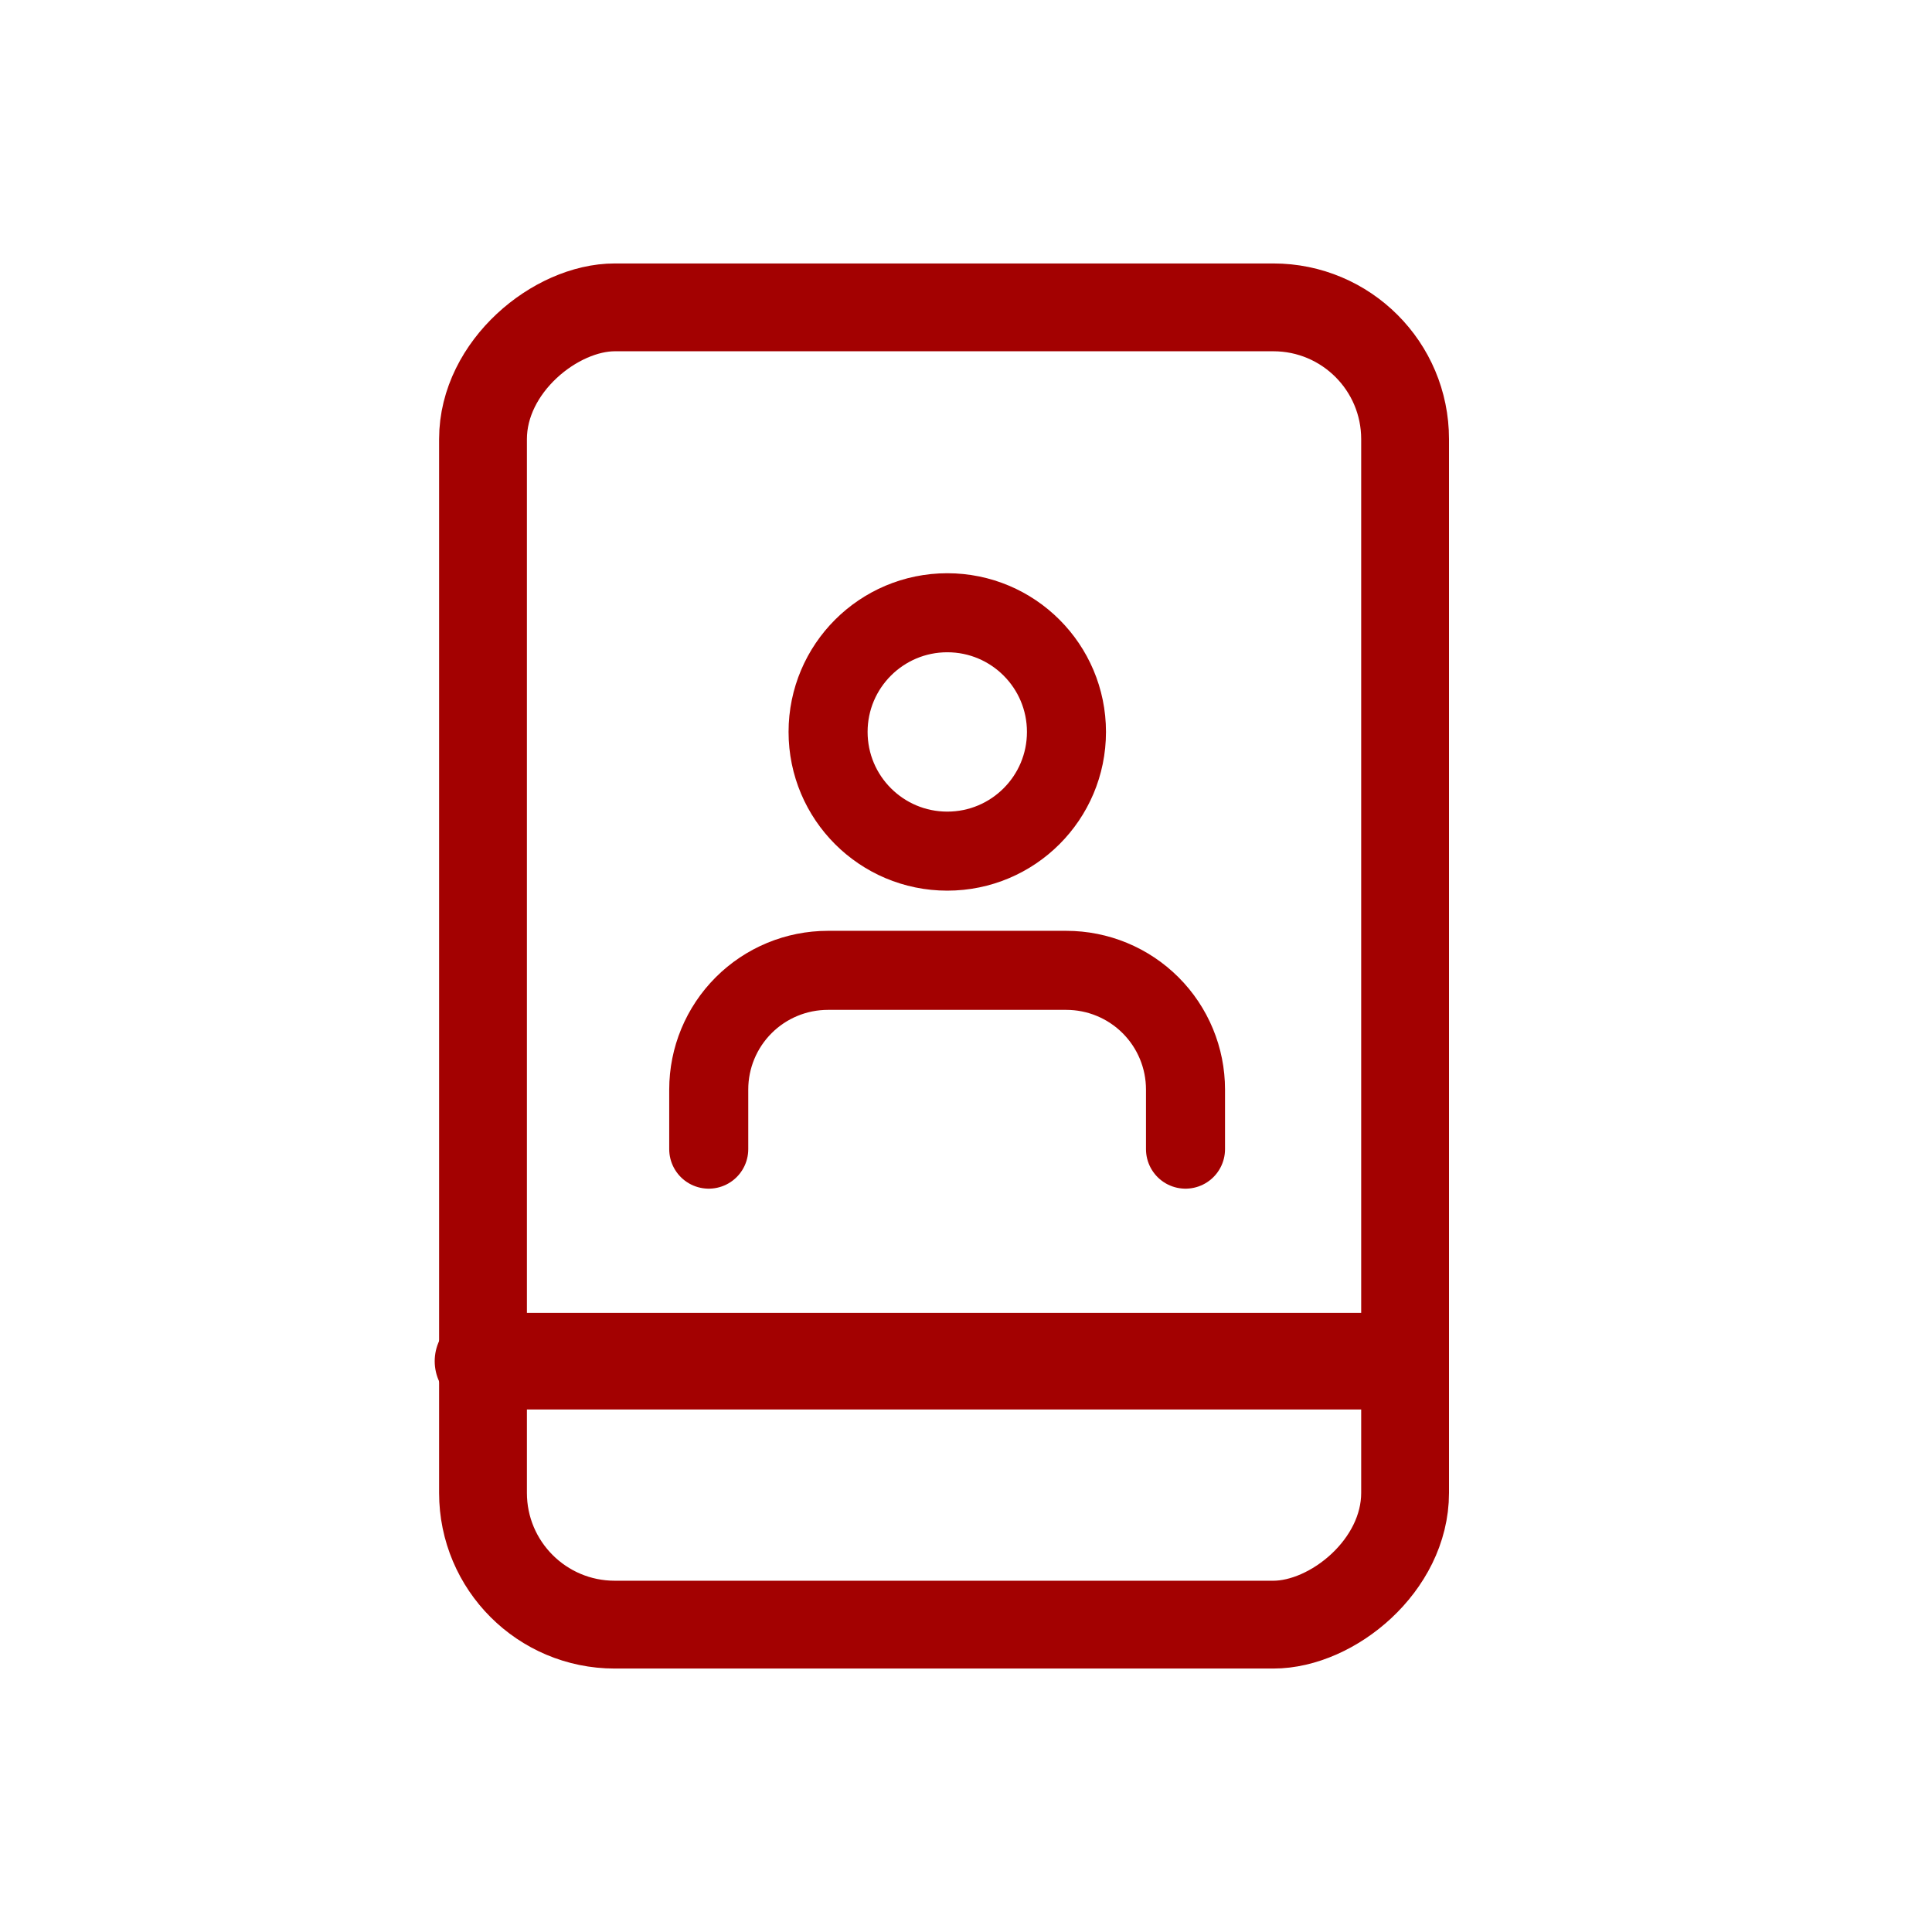
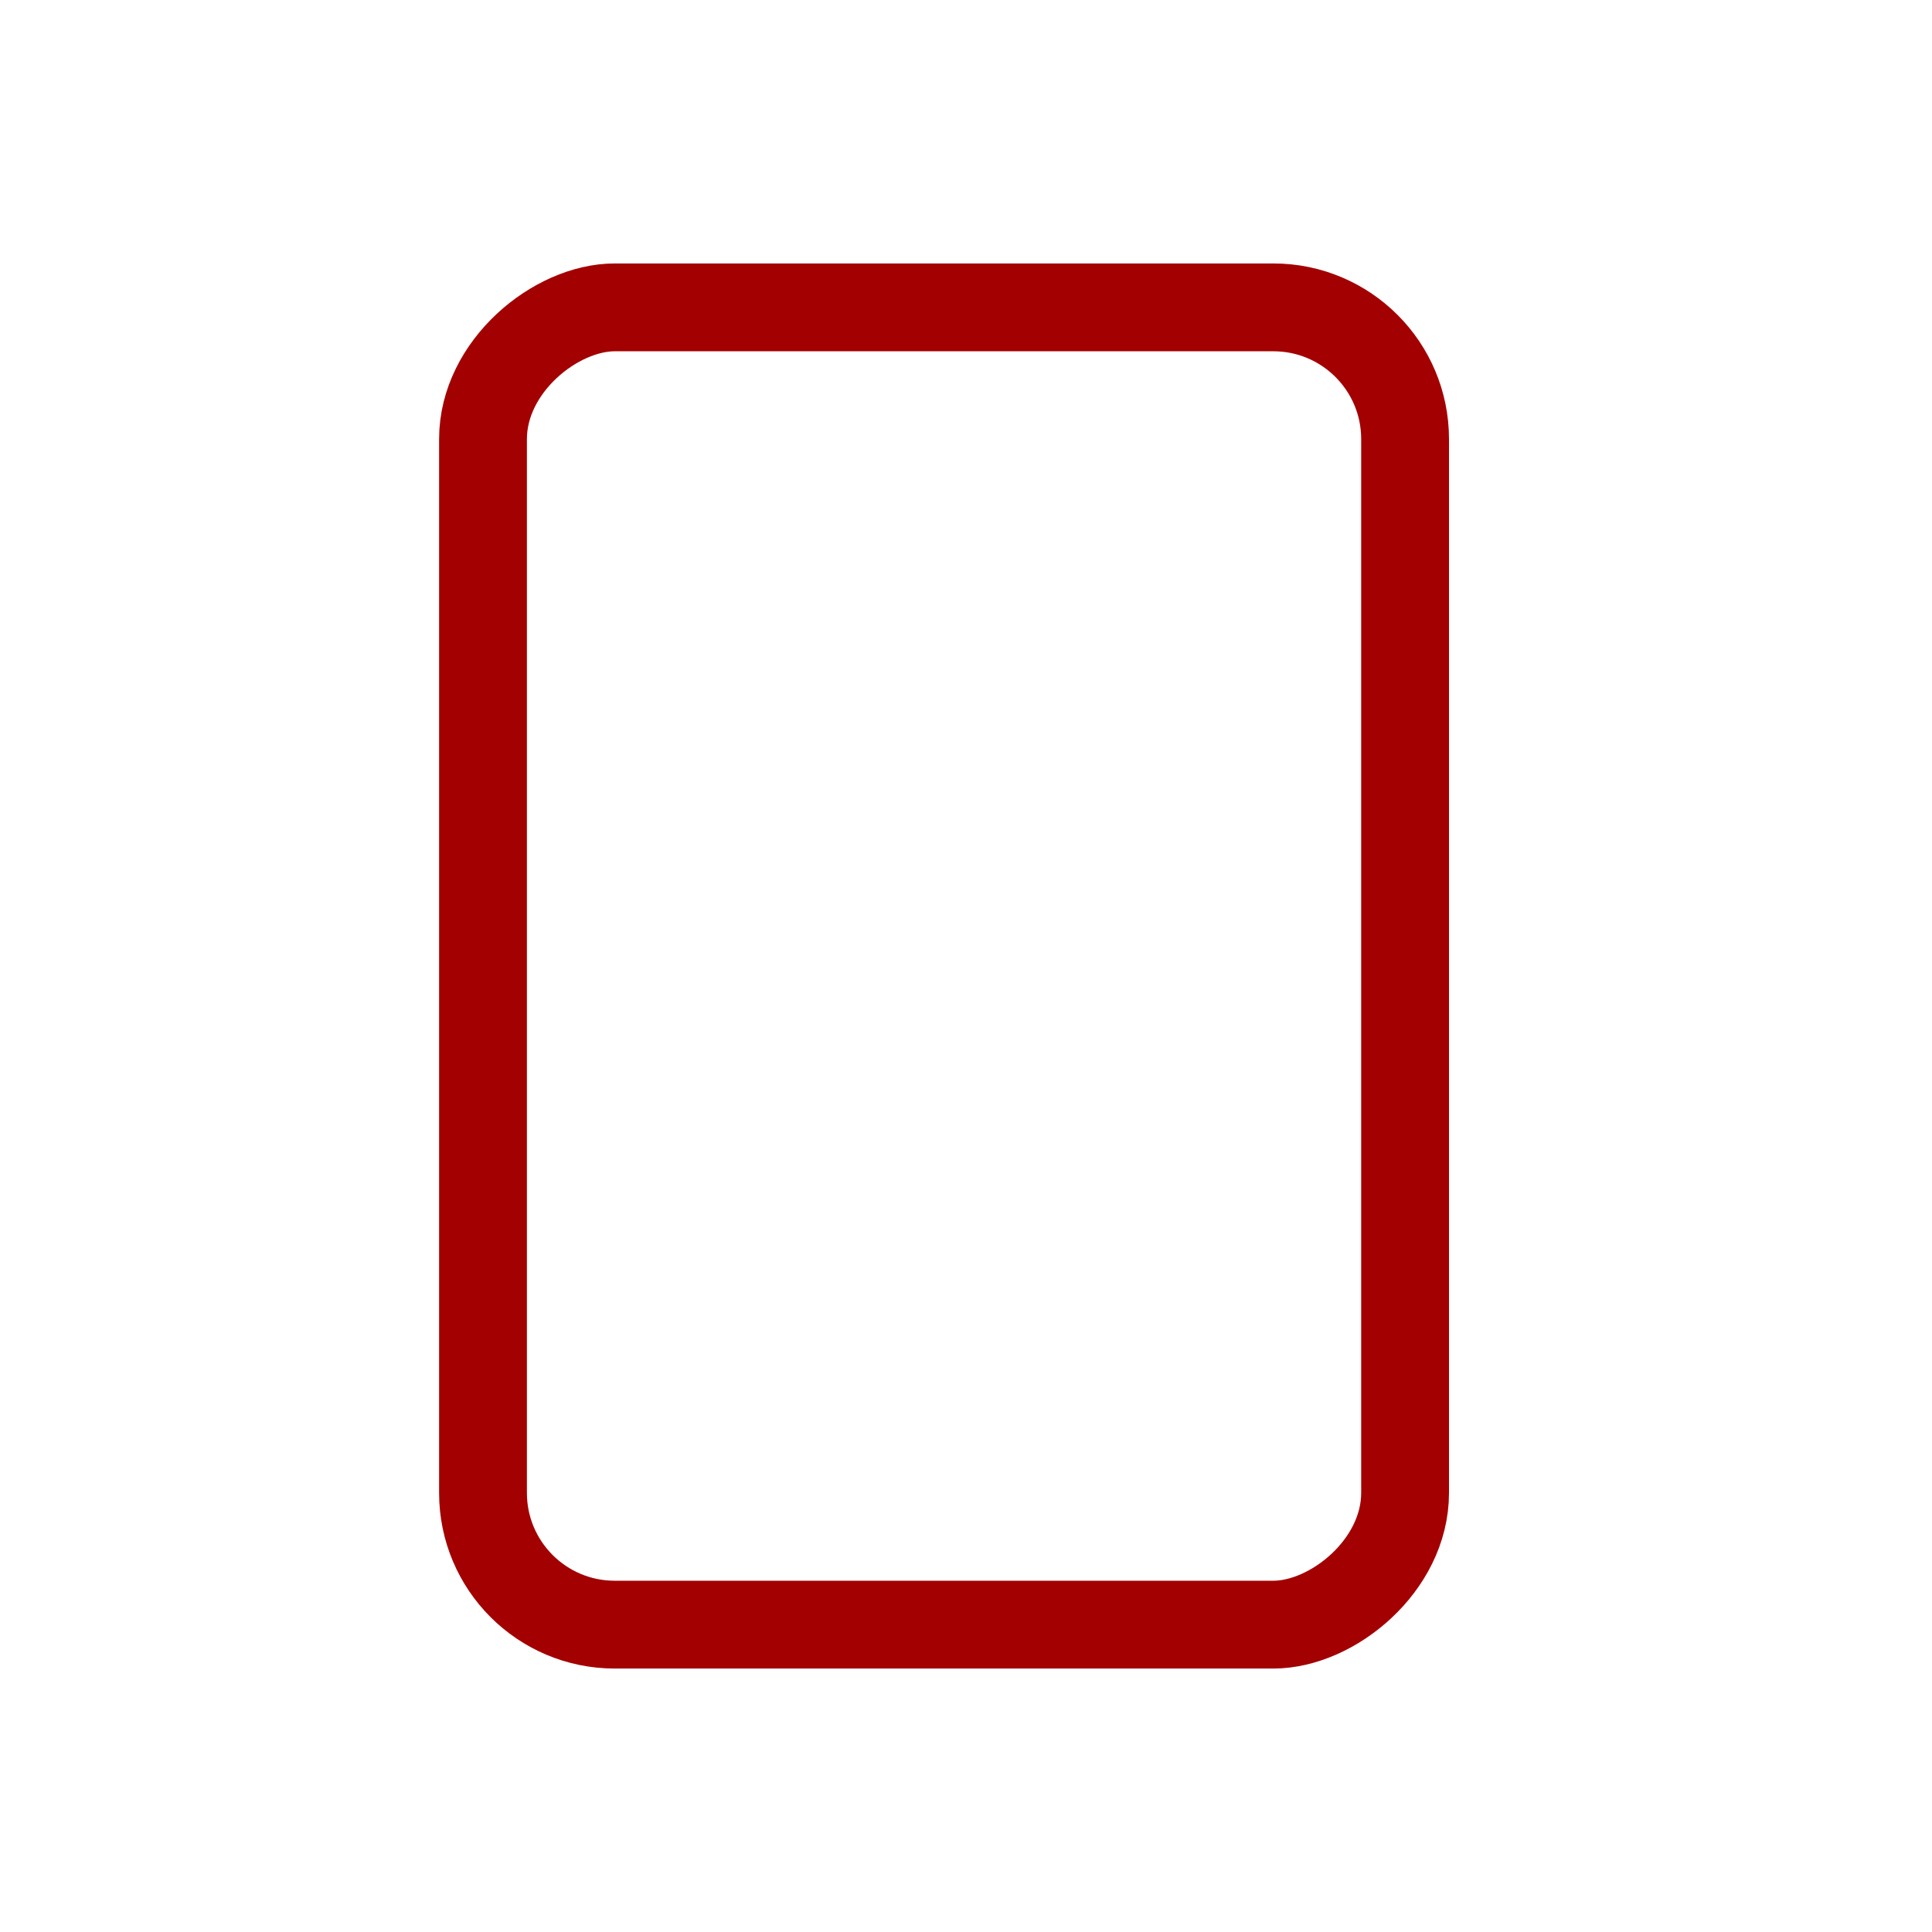
<svg xmlns="http://www.w3.org/2000/svg" width="44" height="44" viewBox="0 0 44 44" fill="none">
  <rect x="32" y="7" width="30" height="21" rx="3" transform="rotate(90 32 7)" stroke="#A30101" stroke-width="2" stroke-linecap="round" />
-   <path d="M26.999 26.171V24.813C26.999 24.093 26.713 23.403 26.204 22.894C25.695 22.385 25.004 22.099 24.284 22.099H18.855C18.135 22.099 17.445 22.385 16.936 22.894C16.427 23.403 16.141 24.093 16.141 24.813V26.171" stroke="#A30101" stroke-width="1.8" stroke-linecap="round" stroke-linejoin="round" />
-   <path d="M21.574 19.384C23.073 19.384 24.288 18.169 24.288 16.669C24.288 15.17 23.073 13.955 21.574 13.955C20.075 13.955 18.859 15.17 18.859 16.669C18.859 18.169 20.075 19.384 21.574 19.384Z" stroke="#A30101" stroke-width="1.8" stroke-linecap="round" stroke-linejoin="round" />
-   <path d="M11 31H31.5" stroke="#A30101" stroke-width="2.2" stroke-linecap="round" stroke-linejoin="round" />
</svg>